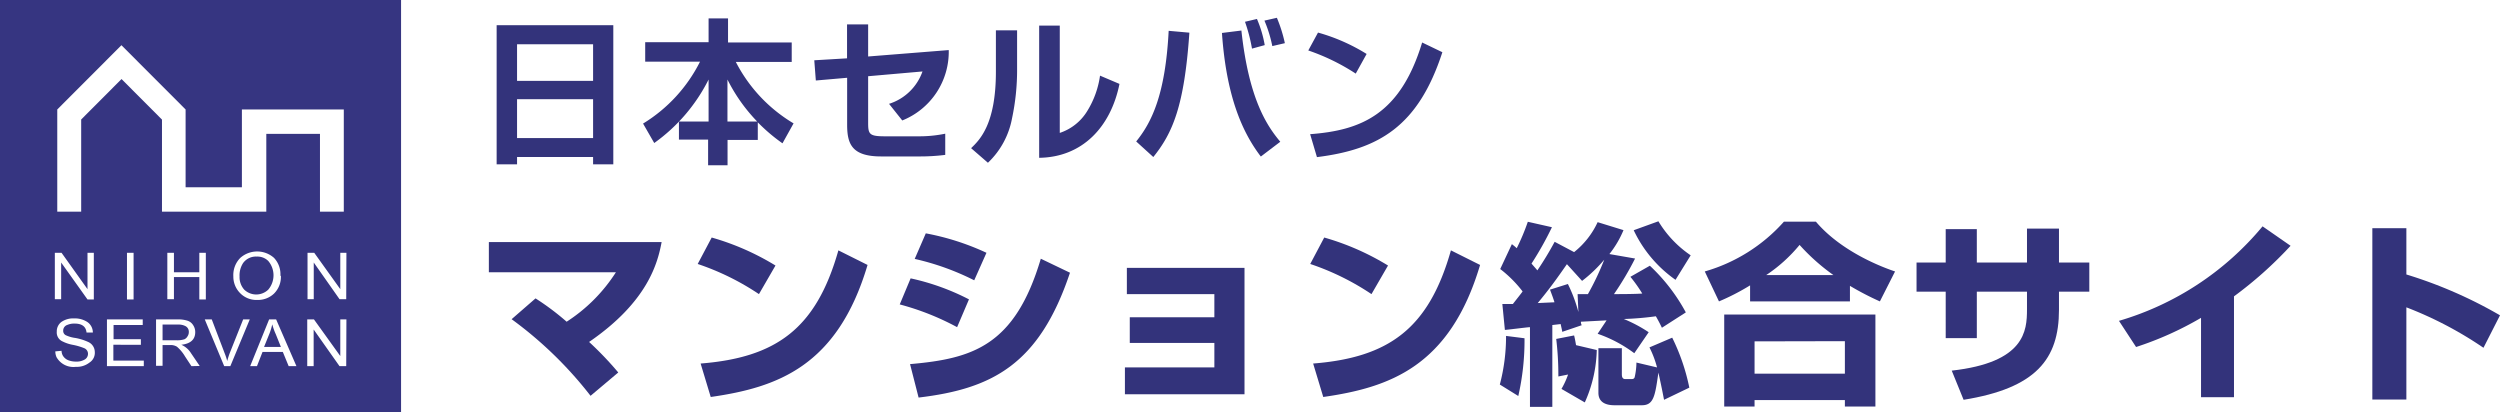
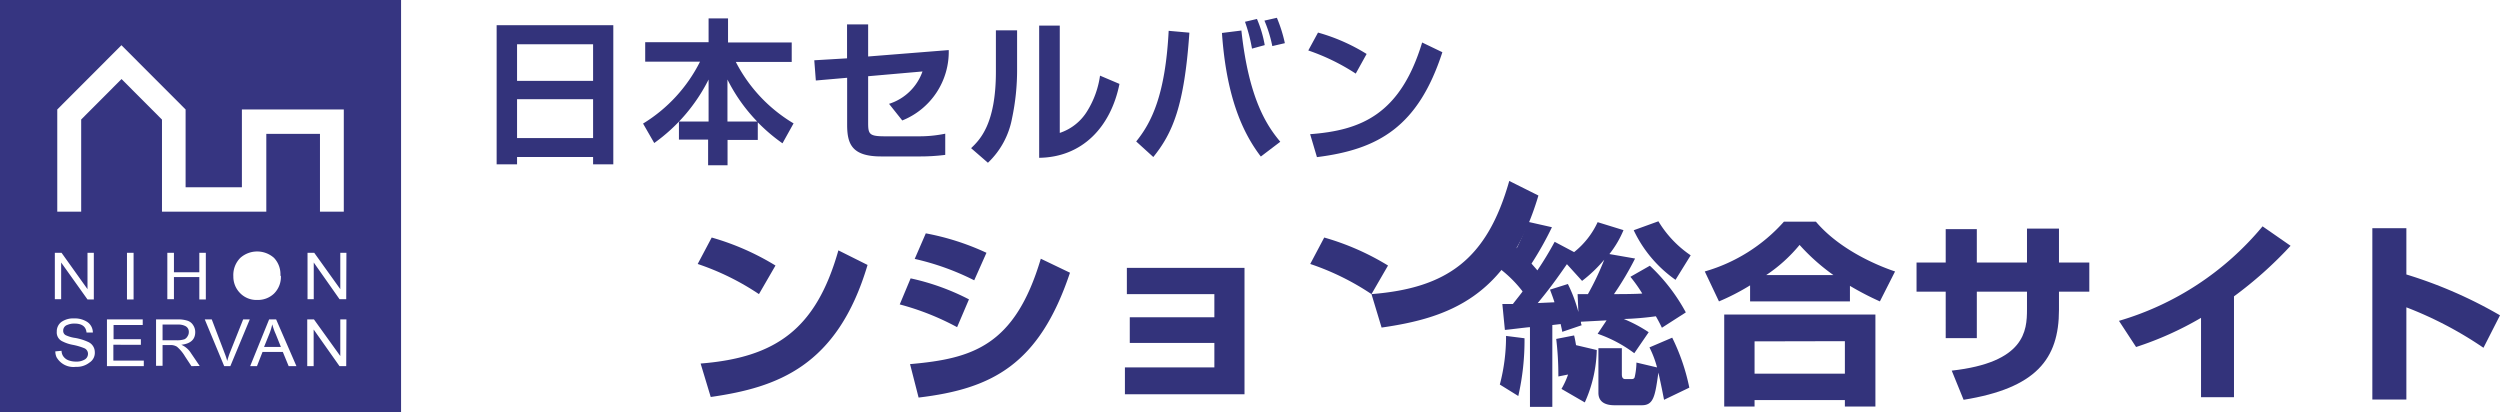
<svg xmlns="http://www.w3.org/2000/svg" viewBox="0 0 257.13 42.38">
  <defs>
    <style>.cls-1{fill:#363581;}.cls-2{fill:#33337b;}</style>
  </defs>
  <g id="レイヤー_2" data-name="レイヤー 2">
    <g id="レイヤー_1-2" data-name="レイヤー 1">
      <path class="cls-1" d="M28,33.36h0a6,6,0,0,1-.27.91l-.57,1.41h1.73l-.53-1.32C28.19,34,28.08,33.63,28,33.36Z" />
-       <path class="cls-1" d="M25,27.06a2.33,2.33,0,0,0-.36,1.38,1.91,1.91,0,0,0,.48,1.35,1.78,1.78,0,0,0,2.47,0,2.28,2.28,0,0,0,0-2.95,1.58,1.58,0,0,0-1.18-.45A1.62,1.62,0,0,0,25,27.06Z" />
      <path class="cls-1" d="M19.3,34.57a.73.73,0,0,0,.12-.41.65.65,0,0,0-.39-.64,1.57,1.57,0,0,0-.69-.14H16.72V35h1.45a2.42,2.42,0,0,0,.81-.11A.74.74,0,0,0,19.3,34.57Z" />
      <path class="cls-1" d="M0,0V42.38H41.25V0ZM5.89,11.26h0l6.6-6.61h0l6.6,6.61h0v8h5.79v-8H35.36V21.77H32.91v-8H27.39v8H16.66V12.3L12.5,8.13,8.35,12.29v9.48H5.89Zm23,17.11a2.42,2.42,0,0,1-.7,1.82,2.39,2.39,0,0,1-1.73.66,2.34,2.34,0,0,1-1.81-.75A2.4,2.4,0,0,1,24,28.42a2.5,2.5,0,0,1,.72-1.9,2.61,2.61,0,0,1,3.46,0A2.45,2.45,0,0,1,28.84,28.37Zm-11,.13v2.27h-.68V26h.68v2H20.5V26h.67v4.8H20.5V28.5ZM13.74,26v4.8h-.68V26Zm-8.1,0h.69L9,29.74H9V26h.65v4.8H9L6.29,27h0v3.77H5.64ZM9.19,37.3a2.09,2.09,0,0,1-1.38.43,2,2,0,0,1-2-1,1.51,1.51,0,0,1-.12-.59l.64-.06a1.08,1.08,0,0,0,.13.49,1.14,1.14,0,0,0,.65.51,2.09,2.09,0,0,0,.72.11A1.59,1.59,0,0,0,8.67,37a.67.67,0,0,0,.38-.61.62.62,0,0,0-.39-.58,6.22,6.22,0,0,0-1.16-.34,3.92,3.92,0,0,1-1.08-.36,1,1,0,0,1-.58-1,1.2,1.2,0,0,1,.48-1,2.11,2.11,0,0,1,1.3-.36A2.33,2.33,0,0,1,9,33.13a1.31,1.31,0,0,1,.55,1.07l-.65,0c-.06-.61-.47-.92-1.23-.92a1.82,1.82,0,0,0-.75.14.61.61,0,0,0-.42.59.5.5,0,0,0,.25.46,3.34,3.34,0,0,0,1,.29,5.44,5.44,0,0,1,1.36.43,1.14,1.14,0,0,1,.64,1A1.19,1.19,0,0,1,9.19,37.3Zm5.6.36H11V32.85h3.68v.58h-3v1.46h2.81v.57H11.66v1.63h3.13Zm4.9,0-.66-1a4,4,0,0,0-.83-1,1.22,1.22,0,0,0-.7-.17h-.78v2.13h-.67V32.85H18.3a3.13,3.13,0,0,1,1,.14,1.07,1.07,0,0,1,.57.46,1.28,1.28,0,0,1,.21.71c0,.76-.48,1.19-1.43,1.3v0a2.23,2.23,0,0,1,1,.87l.89,1.31Zm3.37,0-2-4.81h.72l1.36,3.57a6,6,0,0,1,.23.71h0c.07-.26.15-.52.25-.79l1.39-3.49h.68l-2,4.81Zm6.63,0-.6-1.46H27l-.57,1.46h-.7l1.95-4.81h.72l2.09,4.81Zm5.92,0h-.69l-2.66-3.77h0v3.77H31.6V32.85h.69L35,36.62h0V32.85h.63Zm0-6.89h-.69L32.27,27h0v3.77h-.64V26h.69L35,29.74h0V26h.63Z" />
      <path class="cls-2" d="M61,16.9v-.75H53.18v.75h-2.1V2.59h12V16.9ZM53.18,8.32H61V4.55H53.18Zm0,5.88H61v-4H53.18Z" />
      <path class="cls-2" d="M72.88,12.5V8.18a17.84,17.84,0,0,1-5.59,6.53l-1.15-2A15.71,15.71,0,0,0,72,6.34H66.36v-2h6.52V1.89h2V4.37h6.55v2H75.68a15.7,15.7,0,0,0,5.94,6.32l-1.14,2.05a18,18,0,0,1-2.54-2.16v1.81H74.83V17h-2V14.36h-3V12.5Zm5,0a17.3,17.3,0,0,1-3.06-4.32V12.5Z" />
      <path class="cls-2" d="M97.58,5.15a7.61,7.61,0,0,1-4.78,7.24l-1.36-1.71a5.35,5.35,0,0,0,3.44-3.33l-5.59.49v4.77c0,1.2.11,1.41,1.76,1.41h3.48a13.12,13.12,0,0,0,2.69-.27v2.18a20.51,20.51,0,0,1-2.6.16h-4c-3.08,0-3.49-1.36-3.49-3.3V8l-3.22.28-.16-2.08L87.12,6V2.51h2.17v3.3Z" />
      <path class="cls-2" d="M104.61,7.06a23.89,23.89,0,0,1-.52,5.11,8.4,8.4,0,0,1-2.48,4.57l-1.73-1.5c.88-.85,2.55-2.45,2.55-7.86V3.12h2.18ZM109,13.67a5.23,5.23,0,0,0,2.85-2.29,9.38,9.38,0,0,0,1.29-3.6l2,.85c-.9,4.45-3.83,7.54-8.26,7.6V2.63H109Z" />
      <path class="cls-2" d="M116.86,14.55c1.57-1.94,3-4.77,3.34-11.38l2.13.19c-.52,7.57-1.73,10.33-3.71,12.79ZM127.68,3.14c.77,7.09,2.64,9.81,4,11.44l-2,1.52c-2-2.61-3.56-6.38-4-12.71ZM128.77,5a16.94,16.94,0,0,0-.72-2.76l1.23-.29a11.9,11.9,0,0,1,.8,2.69Zm2.09-.26a13.55,13.55,0,0,0-.81-2.62l1.28-.29a14.59,14.59,0,0,1,.82,2.61Z" />
      <path class="cls-2" d="M139.44,7.57a21.69,21.69,0,0,0-4.88-2.38l1-1.84a19.22,19.22,0,0,1,5,2.2Zm-4.69,6.23c5.2-.39,9.27-2,11.52-9.43l2.08,1c-2.49,7.67-6.58,10-12.9,10.79Z" />
-       <path class="cls-2" d="M60.74,40.71a40.39,40.39,0,0,0-8.12-7.88l2.46-2.14a26.31,26.31,0,0,1,3.2,2.4A16.85,16.85,0,0,0,63.35,28H50.28v-3.1H68.05C67.65,27,66.67,31,60.59,35.17a34.32,34.32,0,0,1,3,3.14Z" />
      <path class="cls-2" d="M78.06,30.25a26.37,26.37,0,0,0-6.3-3.1l1.44-2.72a26.39,26.39,0,0,1,6.56,2.88Zm-6,7.14c7.78-.62,11.89-3.58,14.17-11.64l3,1.5c-3.1,10.44-9.29,12.6-16.13,13.58Z" />
      <path class="cls-2" d="M98.44,33.65a26.89,26.89,0,0,0-5.9-2.34l1.12-2.68a24.15,24.15,0,0,1,6,2.16Zm-4.84,3.8c6.44-.56,10.79-1.88,13.45-10.84l3,1.44c-3.16,9.44-8,11.94-15.57,12.84Zm6.6-8.62a26.4,26.4,0,0,0-6.12-2.2L95.22,24a26.08,26.08,0,0,1,6.24,2Z" />
      <path class="cls-2" d="M128,27.55v13H115.7V37.79h9.2V35.27h-8.7V32.63h8.7V30.25h-9v-2.7Z" />
-       <path class="cls-2" d="M141.06,30.25a26.37,26.37,0,0,0-6.3-3.1l1.44-2.72a26.39,26.39,0,0,1,6.56,2.88Zm-6,7.14c7.78-.62,11.89-3.58,14.17-11.64l3,1.5c-3.1,10.44-9.29,12.6-16.13,13.58Z" />
+       <path class="cls-2" d="M141.06,30.25a26.37,26.37,0,0,0-6.3-3.1l1.44-2.72a26.39,26.39,0,0,1,6.56,2.88Zc7.78-.62,11.89-3.58,14.17-11.64l3,1.5c-3.1,10.44-9.29,12.6-16.13,13.58Z" />
      <path class="cls-2" d="M156.8,34.79a25.74,25.74,0,0,1-.64,5.94l-1.9-1.18a19.35,19.35,0,0,0,.64-5Zm-2.28-3.52,1.08,0c.34-.44,1-1.26,1-1.3a12.48,12.48,0,0,0-2.3-2.3l1.2-2.56c.2.16.26.2.5.42a22.43,22.43,0,0,0,1.14-2.72l2.48.56a33.87,33.87,0,0,1-2.1,3.74c.32.38.46.52.6.7a33.45,33.45,0,0,0,1.78-2.94l2,1.06a8.45,8.45,0,0,0,2.42-3.08l2.66.82a10.29,10.29,0,0,1-1.45,2.46l2.64.46A31,31,0,0,1,166,30.25c.42,0,2.19,0,2.91-.06a15.27,15.27,0,0,0-1.22-1.72l2-1.14a18.79,18.79,0,0,1,3.7,4.8l-2.46,1.58c-.22-.46-.38-.76-.62-1.18a31,31,0,0,1-3.3.28,14.33,14.33,0,0,1,2.56,1.36l-1.48,2.16a13.64,13.64,0,0,0-3.77-2l.92-1.38-2.64.14c0,.08,0,.18.08.36l-2,.68c0-.1-.14-.66-.16-.8l-.86.1v8.42h-2.3V33.65c-.24,0-2.36.28-2.58.28Zm6.74-2.06a15.35,15.35,0,0,1,1.08,2.88l-.08-1.84c.28,0,.48,0,1.06,0A27.94,27.94,0,0,0,165,26.71a14.37,14.37,0,0,1-2.28,2.18l-1.56-1.72c-1.1,1.58-1.76,2.5-3,4l1.72-.08c-.14-.46-.28-.82-.46-1.3ZM160.6,40a8.27,8.27,0,0,0,.68-1.48l-1,.2a31.21,31.21,0,0,0-.22-3.86l1.84-.36c.08.32.12.54.2,1l2.13.5A13.81,13.81,0,0,1,163,41.39Zm10.55,1.12c-.16-.82-.26-1.36-.58-2.8-.34,2.4-.48,3.36-1.7,3.36h-2.82c-.89,0-1.65-.3-1.65-1.28V35.81h2.41v2.64c0,.2,0,.54.36.54h.56c.18,0,.34,0,.4-.2a7,7,0,0,0,.18-1.5l2.12.5a10.43,10.43,0,0,0-.78-2.06l2.34-1a21,21,0,0,1,1.76,5.14Zm1.18-12.34a13,13,0,0,1-4.3-5.1l2.54-.92a11.18,11.18,0,0,0,3.32,3.5Z" />
      <path class="cls-2" d="M180,29.35A23.35,23.35,0,0,1,176.8,31l-1.46-3.08a17.28,17.28,0,0,0,8.14-5.12h3.29c2.68,3.16,7,4.74,8.14,5.12L193.35,31a29.75,29.75,0,0,1-3.08-1.6V31H180Zm-2.66,3h15.55v9.46h-3.14v-.66h-9.29v.66h-3.12Zm3.12,2.76v3.32h9.29V35.09Zm8.11-6.82a21,21,0,0,1-3.48-3.1,15.64,15.64,0,0,1-3.43,3.1Z" />
      <path class="cls-2" d="M208.48,23.51h3.29V27h3.12v3h-3.12v1.86c0,5.08-2.36,8.06-9.81,9.26l-1.22-3c7.53-.84,7.74-4.1,7.74-6.3V30h-5.16v4.78h-3.2V30h-3V27h3V23.57h3.2V27h5.16Z" />
      <path class="cls-2" d="M229.77,40.85h-3.39V32.69a33.75,33.75,0,0,1-6.68,3L217.94,33a30.24,30.24,0,0,0,14.77-9.72l2.88,2a40.62,40.62,0,0,1-5.82,5.2Z" />
      <path class="cls-2" d="M247.5,23.47v4.76a45.88,45.88,0,0,1,9.63,4.2l-1.7,3.34a38.6,38.6,0,0,0-7.93-4.16v9.48H244V23.47Z" />
    </g>
  </g>
</svg>